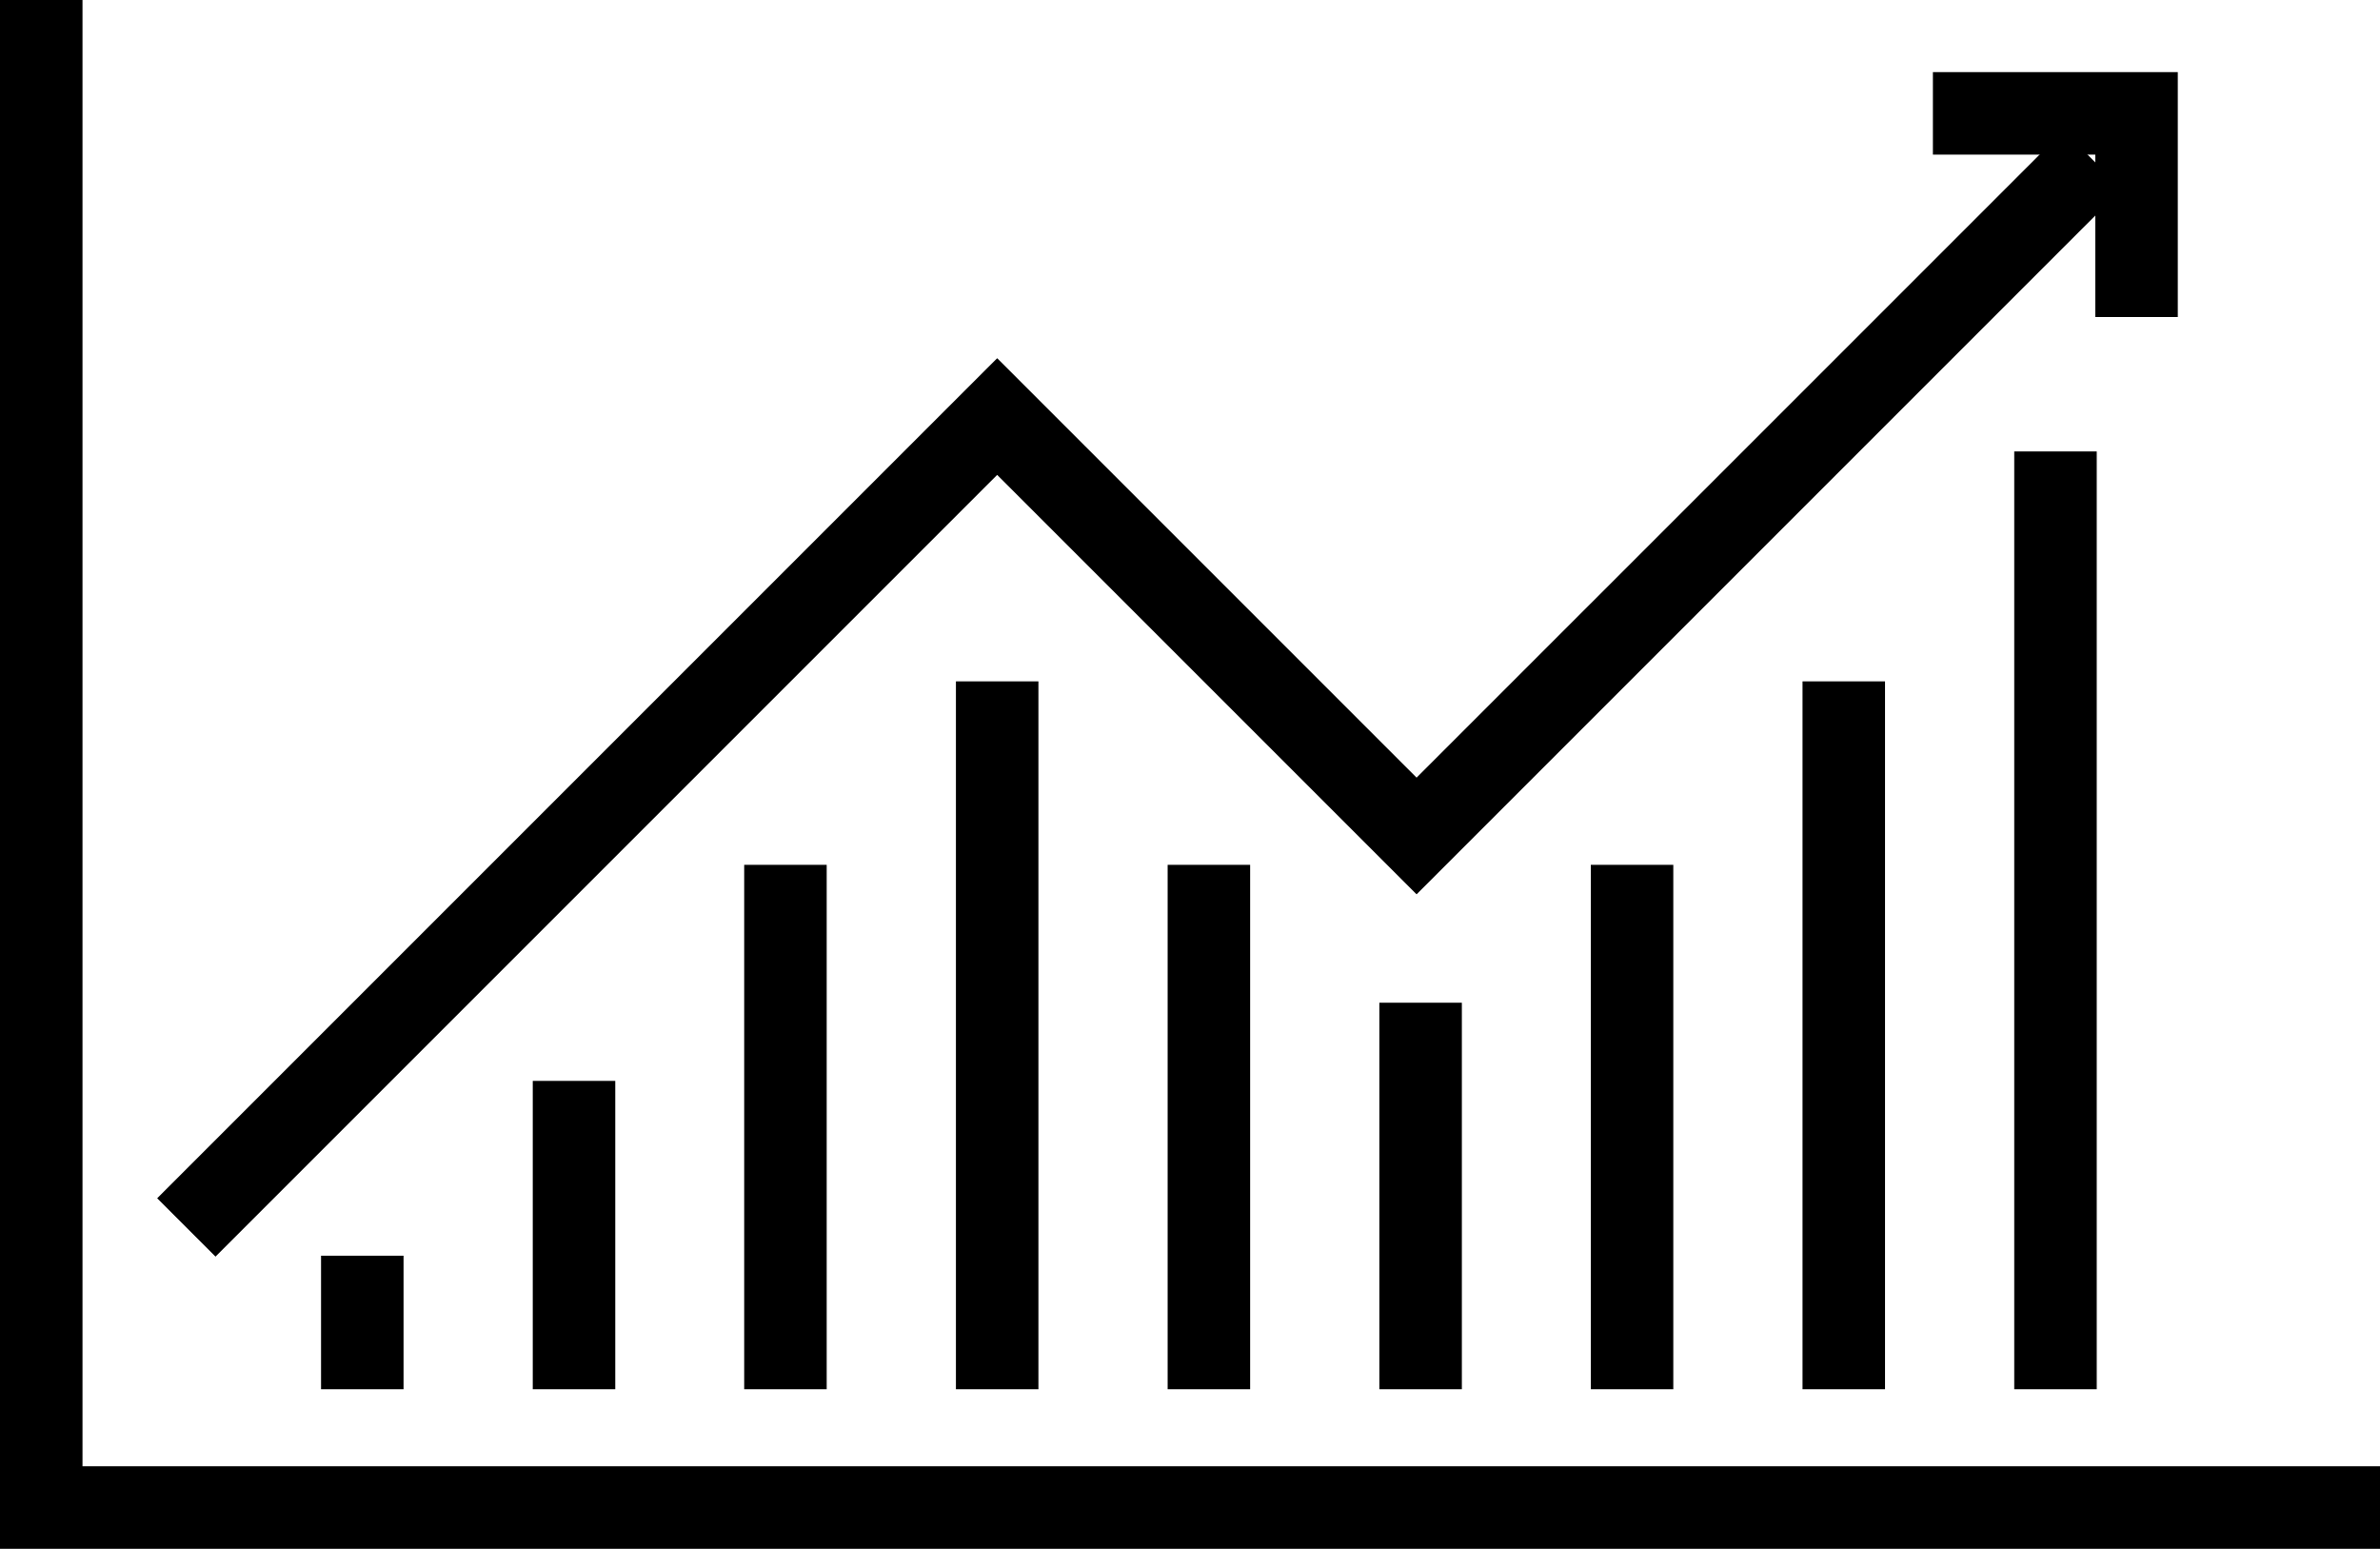
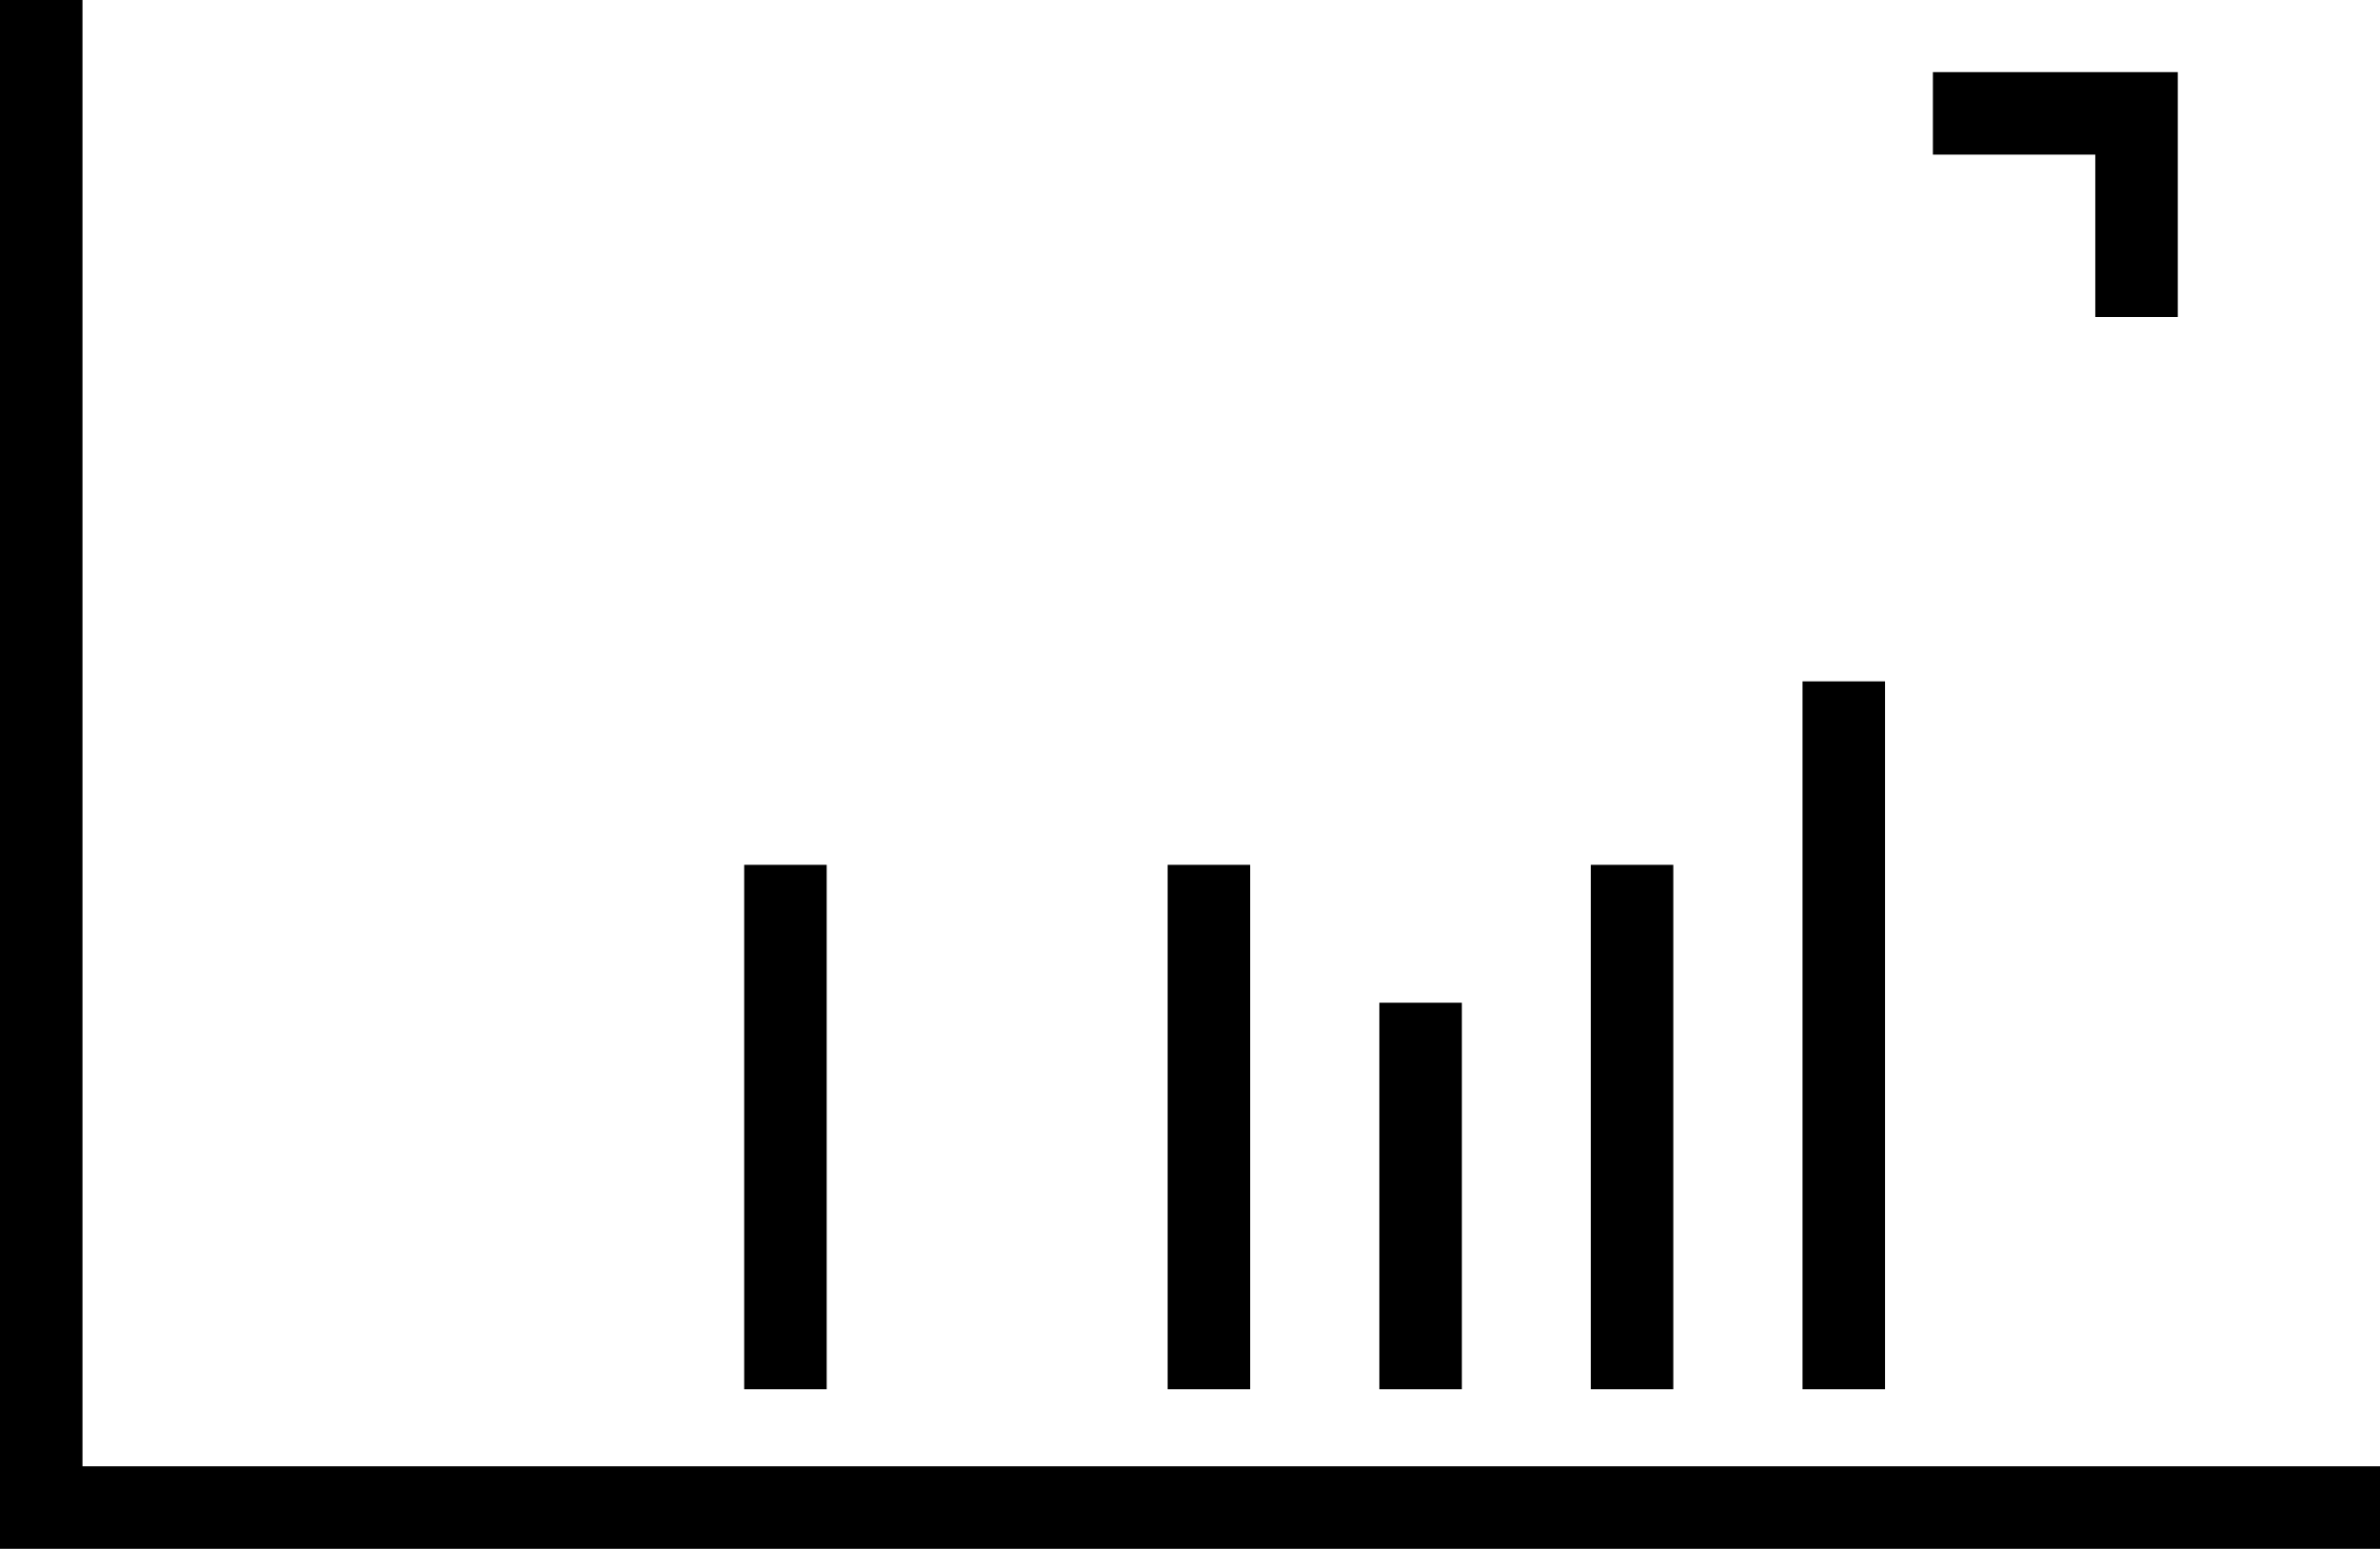
<svg xmlns="http://www.w3.org/2000/svg" id="_レイヤー_2" data-name="レイヤー 2" viewBox="0 0 82.51 53.69">
  <defs>
    <style>
      .cls-1 {
        stroke-linecap: square;
      }

      .cls-1, .cls-2 {
        fill: none;
        stroke: #000;
        stroke-miterlimit: 10;
        stroke-width: 2.86px;
      }
    </style>
  </defs>
  <g id="_デザイン" data-name="デザイン">
    <g id="_6" data-name="6">
      <polyline class="cls-2" points="82.51 52.26 1.43 52.26 1.43 0" />
      <polyline class="cls-1" points="74.07 9.56 74.07 3.93 68.44 3.93" />
-       <polyline class="cls-2" points="6.46 42.55 34.57 14.44 49.11 28.98 72.55 5.54" />
-       <line class="cls-1" x1="12.56" y1="44.96" x2="12.56" y2="46.73" />
-       <line class="cls-1" x1="19.9" y1="38.9" x2="19.9" y2="46.73" />
      <line class="cls-1" x1="27.23" y1="31.41" x2="27.23" y2="46.73" />
-       <line class="cls-1" x1="34.57" y1="25.05" x2="34.57" y2="46.73" />
      <line class="cls-1" x1="41.91" y1="31.41" x2="41.91" y2="46.73" />
      <line class="cls-1" x1="49.25" y1="36.19" x2="49.25" y2="46.73" />
      <line class="cls-1" x1="56.58" y1="31.41" x2="56.58" y2="46.73" />
      <line class="cls-1" x1="63.92" y1="25.05" x2="63.92" y2="46.73" />
-       <line class="cls-1" x1="71.26" y1="17.08" x2="71.26" y2="46.73" />
    </g>
  </g>
</svg>